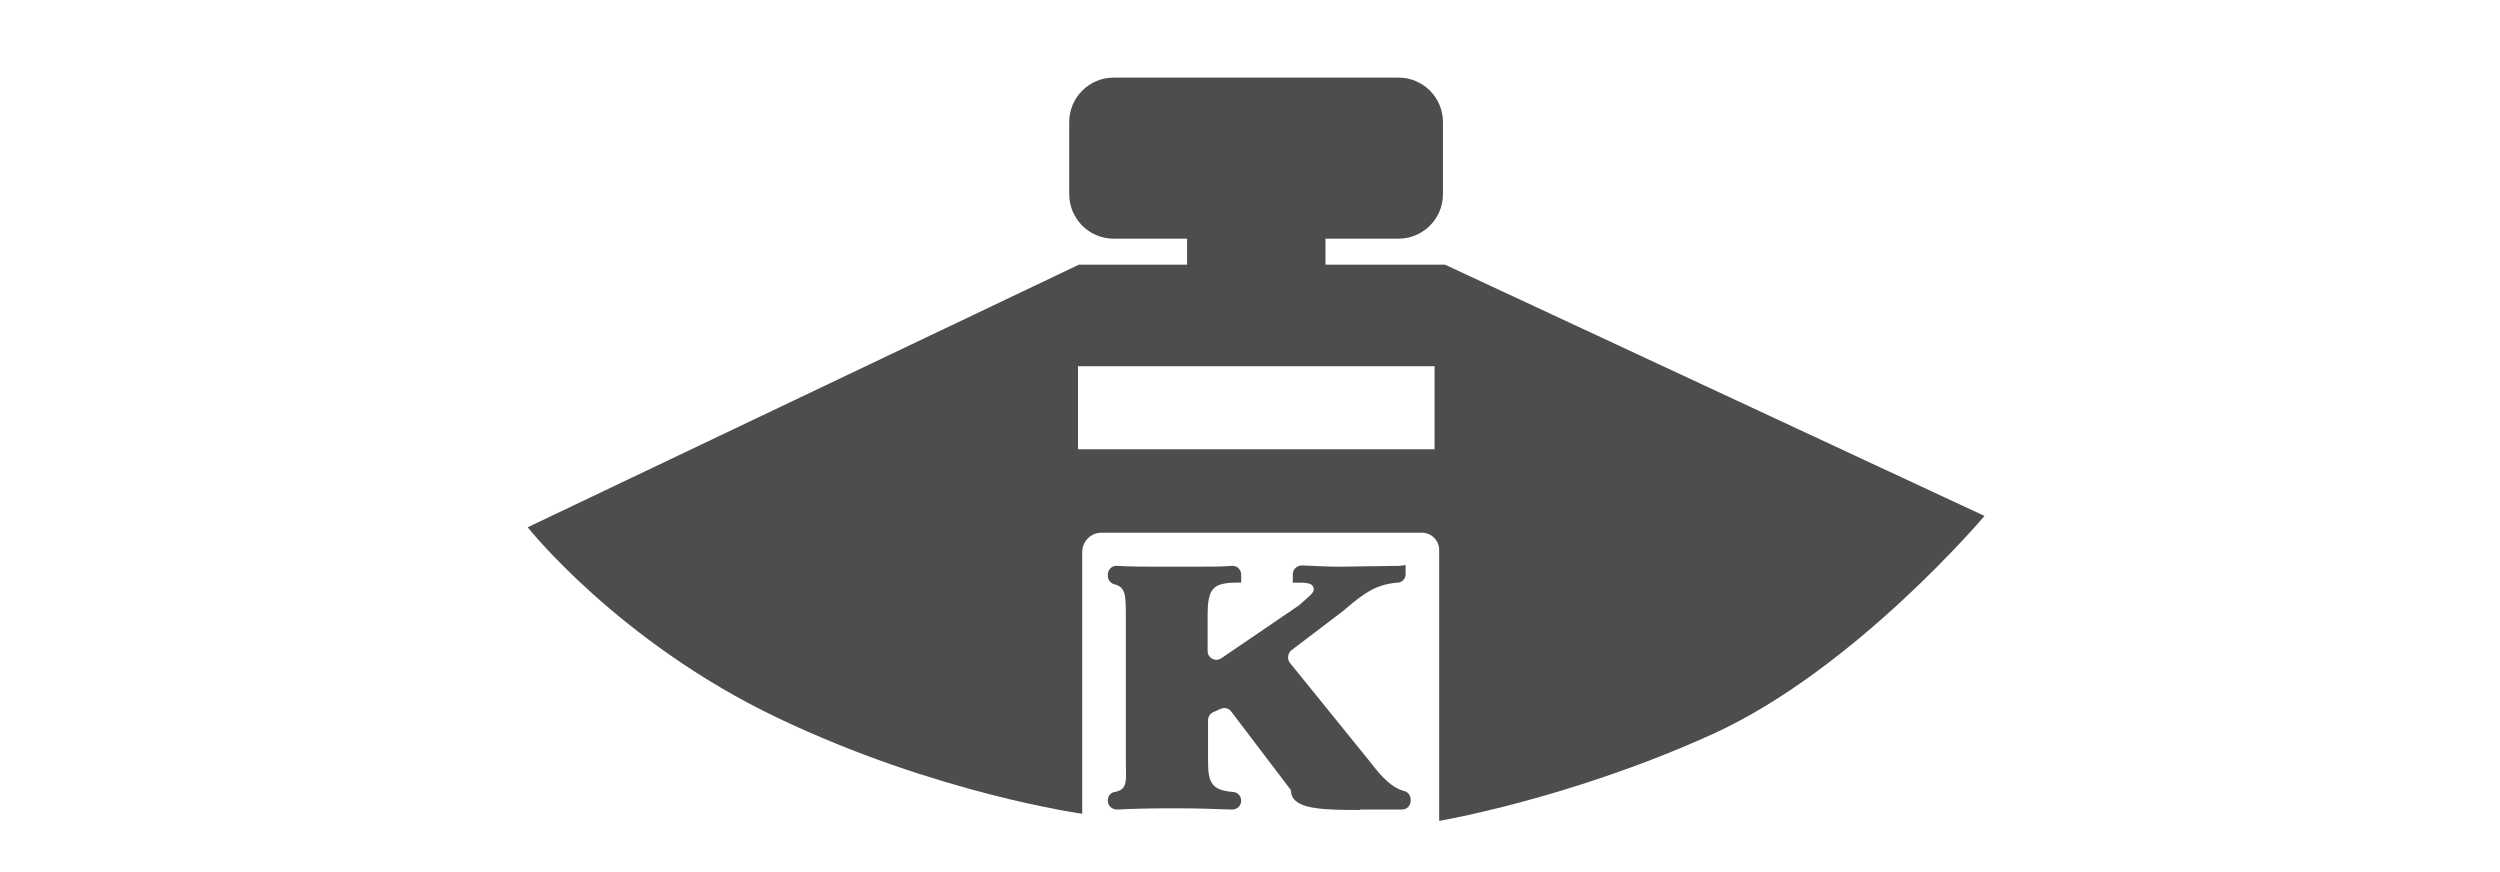
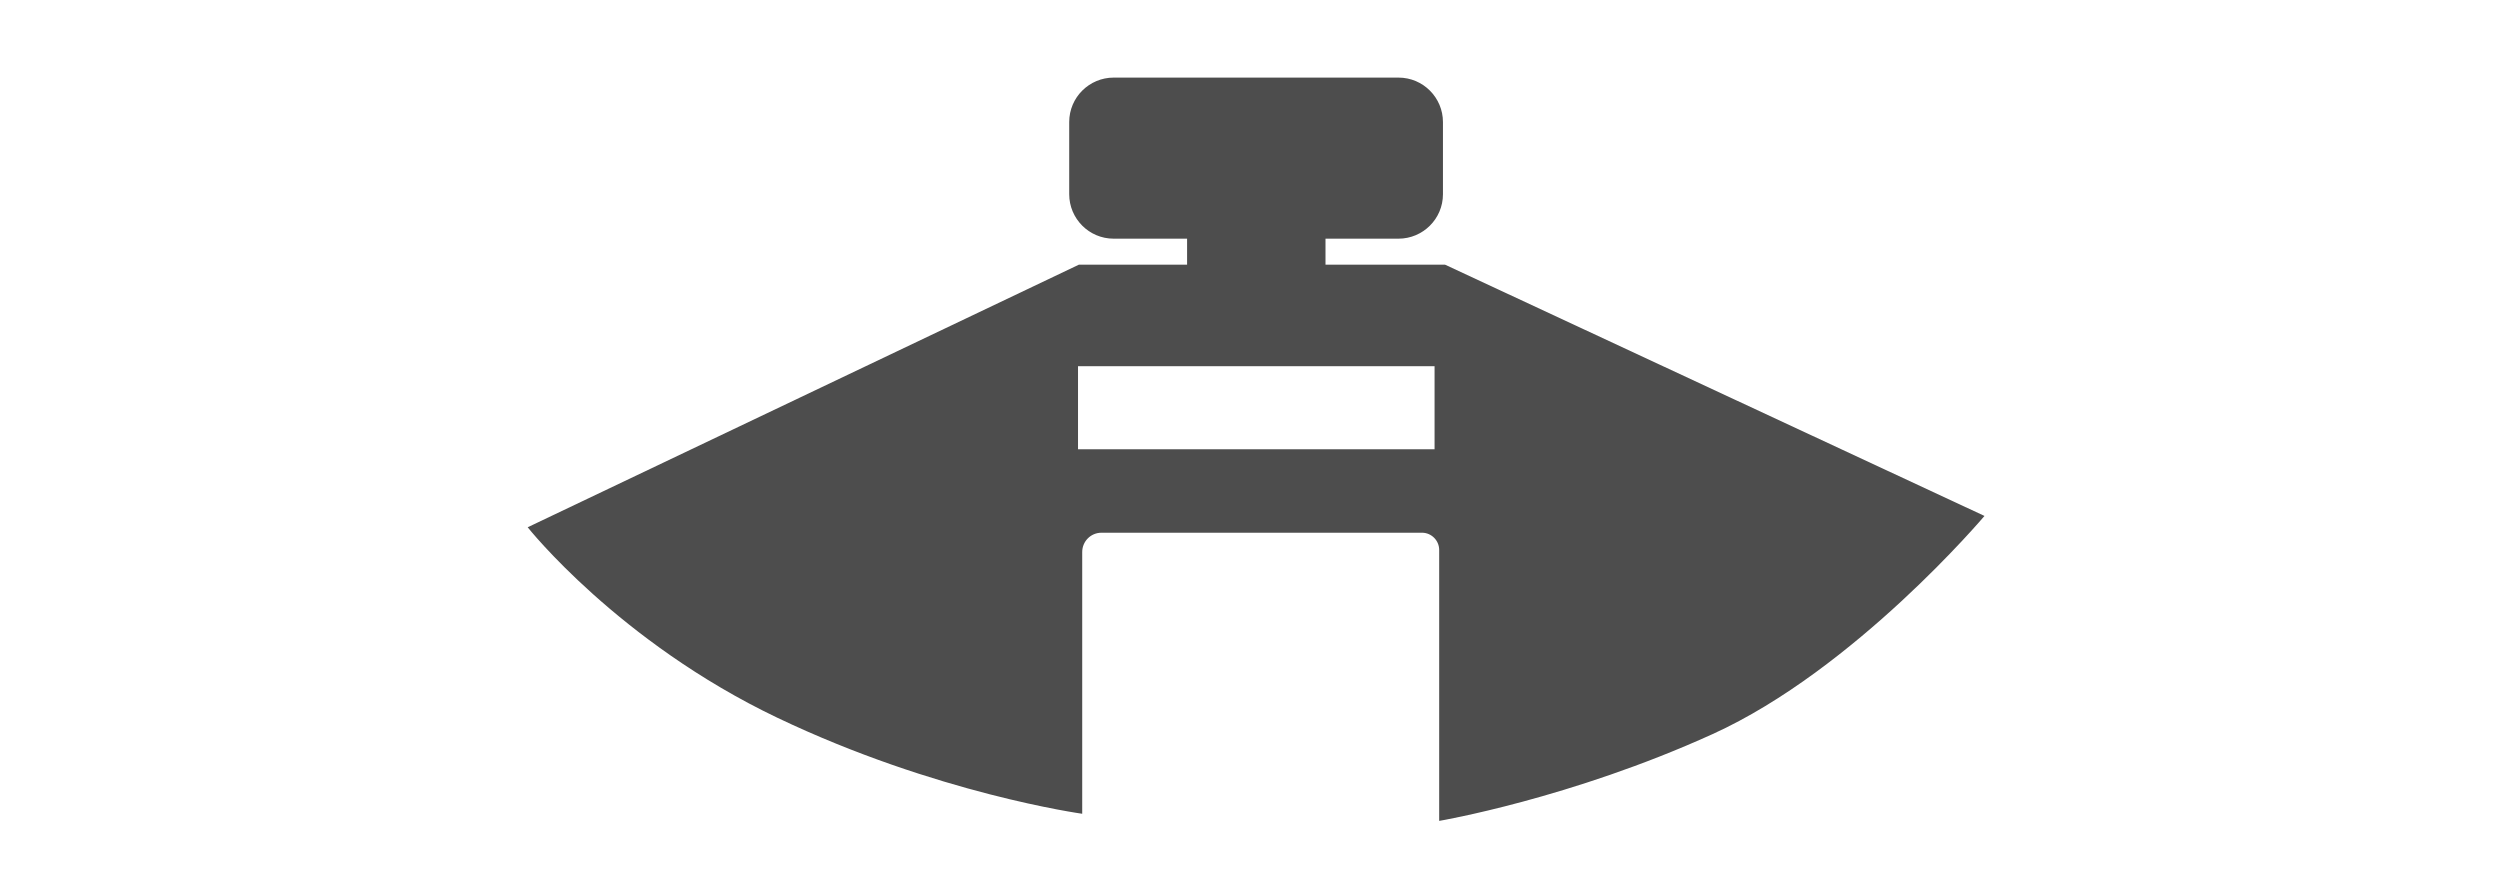
<svg xmlns="http://www.w3.org/2000/svg" version="1.1" id="Слой_1" x="0px" y="0px" viewBox="0 0 596 208" style="enable-background:new 0 0 596 208;" xml:space="preserve">
  <style type="text/css">
	.st0{fill:#4D4D4D;}
	.st1{fill-rule:evenodd;clip-rule:evenodd;fill:#4D4D4D;}
</style>
  <g>
    <g>
      <g>
-         <path class="st0" d="M324.3,193.1c-9.3,0-16-0.2-16.5-4.2c0-0.4-0.1-0.7-0.4-1l-13.9-18.3c-0.6-0.8-1.7-1-2.5-0.6l-1.8,0.8     c-0.7,0.3-1.2,1.1-1.2,1.9v9.3c0,5.1,0.4,7.4,6,7.8c1.1,0.1,1.9,1,1.9,2.1l0,0c0,1.2-1,2.1-2.2,2.1c-4-0.1-6.8-0.3-13.5-0.3     c-6.1,0-10.1,0.1-13.9,0.3c-1.2,0-2.2-0.9-2.2-2.1v-0.1c0-1,0.7-1.9,1.7-2c3.2-0.6,2.6-2.8,2.6-7.7v-34.2c0-5.2-0.1-6.9-2.7-7.6     c-0.9-0.2-1.6-1.1-1.6-2V137c0-1.2,1-2.2,2.2-2.1c3.5,0.2,7.1,0.2,10.6,0.2h6.4c6,0,7.8,0,10.4-0.2c1.2-0.1,2.2,0.9,2.2,2.1v1.9     h-0.9c-5.9,0-7.1,1.4-7.1,7.8v8.5c0,1.7,1.9,2.7,3.3,1.7l18.5-12.6c0.1,0,0.1-0.1,0.2-0.2c1.7-1.5,3.3-2.7,3.3-3.5     c0-1.4-1.1-1.7-3.5-1.7h-1.5v-2c0-1.2,1-2.1,2.2-2.1c3.1,0.1,5.6,0.3,9,0.3l14.1-0.2c0.1,0,0.1,0,0.2,0l1.4-0.2v2.2     c0,1.1-0.9,2-1.9,2c-4.9,0.4-7.7,2.2-12.7,6.5c0,0-0.1,0-0.1,0.1l-12.5,9.5c-0.9,0.7-1.1,2.1-0.4,3l18.7,23.1     c2,2.5,4.8,6.5,8.6,7.5c0.9,0.2,1.5,1.1,1.5,2v0.3c0,1.2-0.9,2.1-2.1,2.1H324.3z" />
-       </g>
+         </g>
    </g>
    <g>
      <path class="st0" d="M344.5,63.1H316v-6.2h17.4c5.8,0,10.6-4.7,10.6-10.6V29.1c0-5.8-4.7-10.6-10.6-10.6h-67.9    c-5.8,0-10.6,4.7-10.6,10.6v17.2c0,5.8,4.7,10.6,10.6,10.6H283v6.2h-25.8l-131.4,62.6c0,0,21.6,27.3,59.5,45.4    c37.9,18.1,72.7,22.9,72.7,22.9v-62.4c0-2.5,2-4.6,4.6-4.6H339c2.3,0,4.1,1.9,4.1,4.1v64.6c0,0,31.3-5.3,65.2-20.7    c33.9-15.4,64.8-52,64.8-52L344.5,63.1z M342,107.1H257V87.3H342V107.1z" />
    </g>
  </g>
</svg>